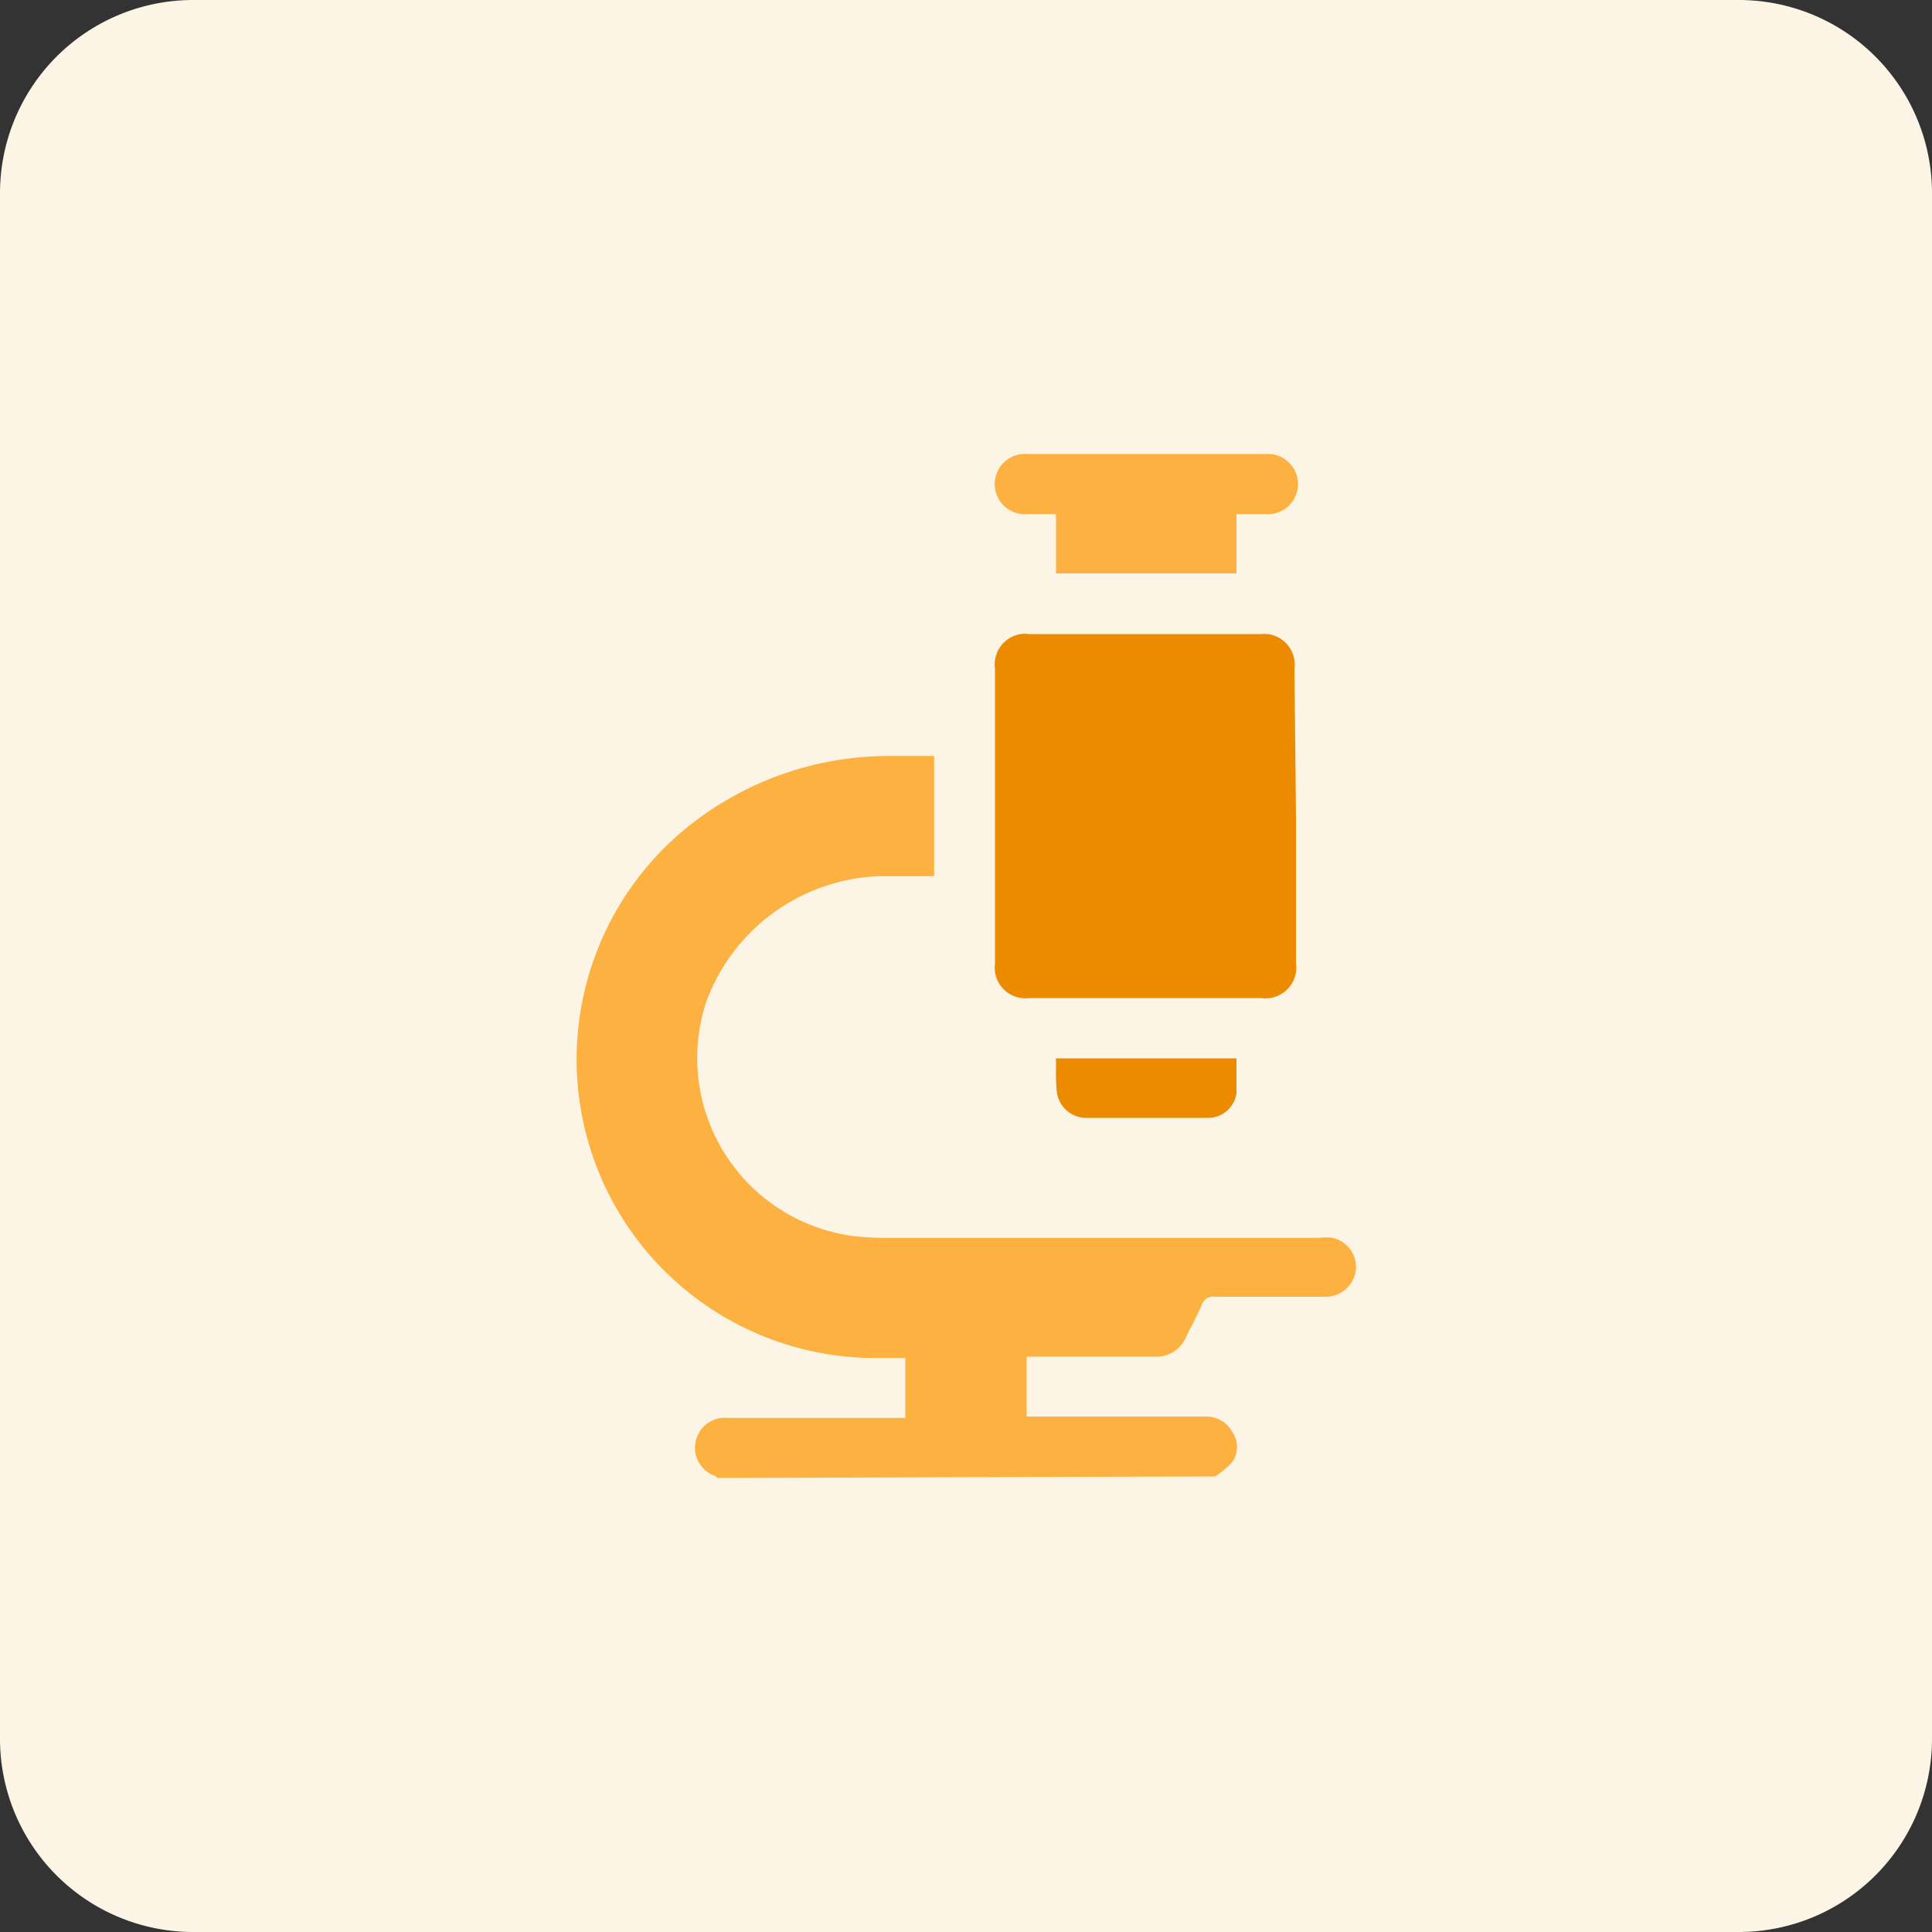
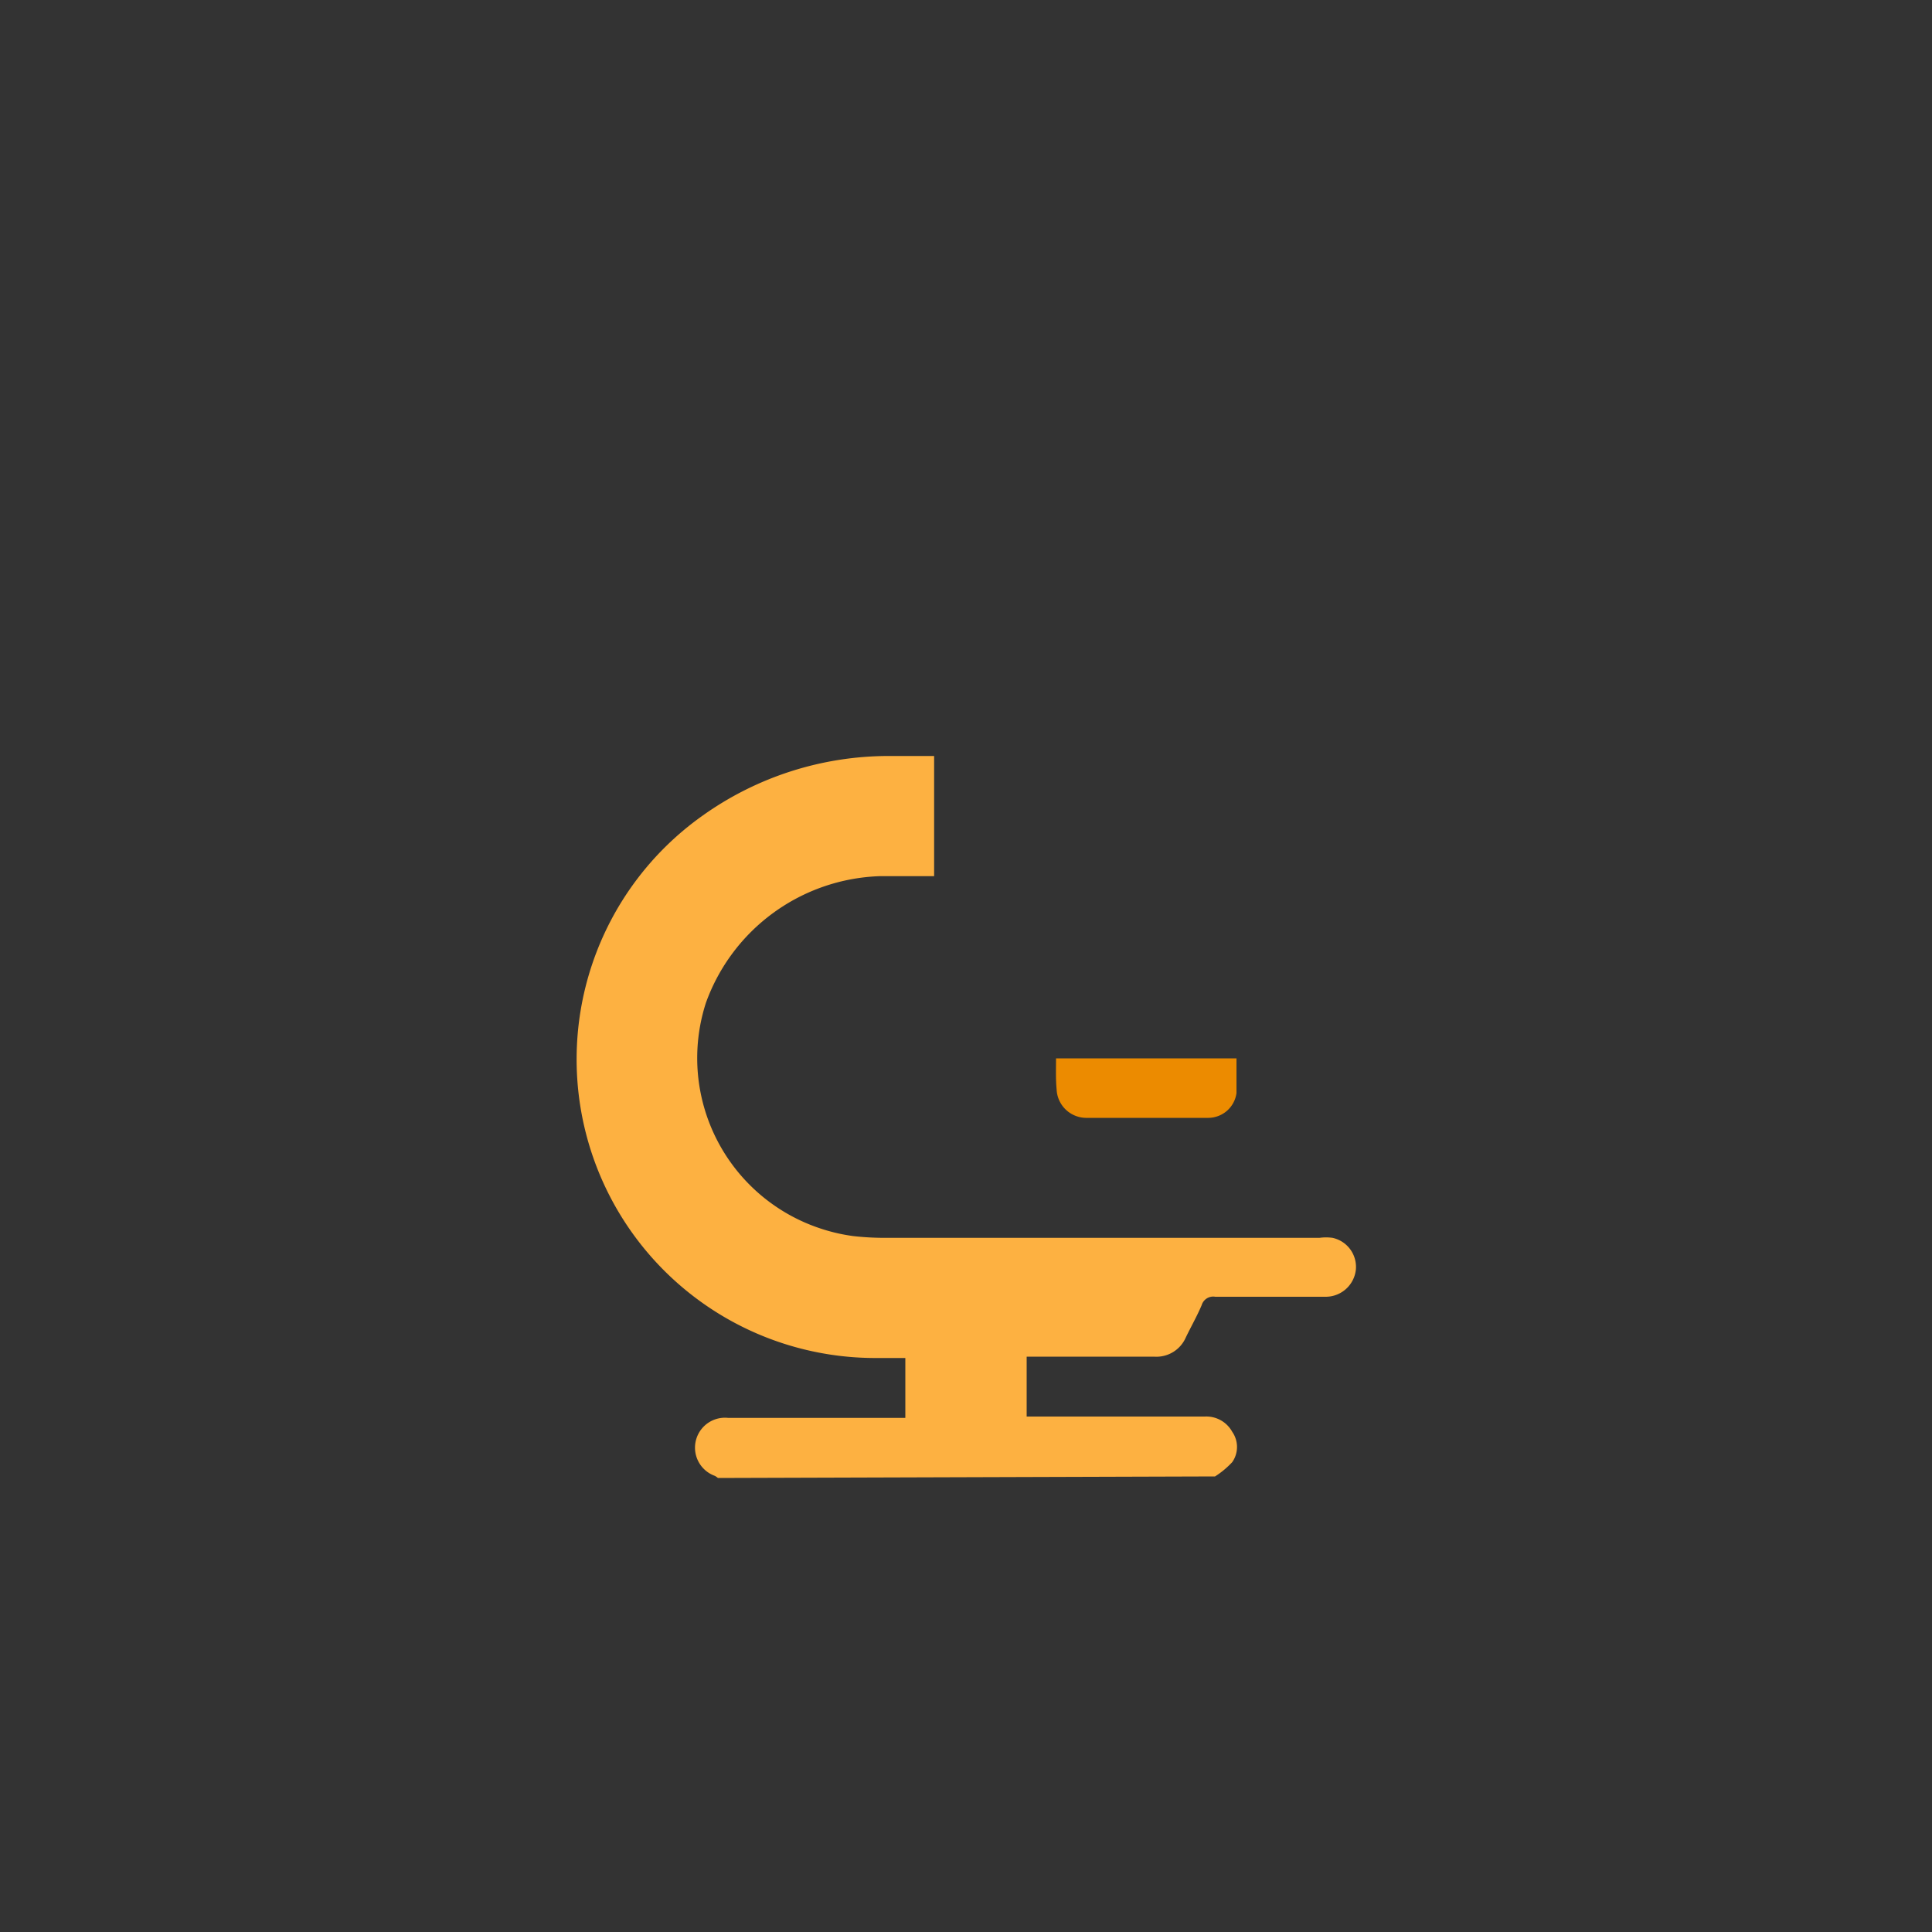
<svg xmlns="http://www.w3.org/2000/svg" id="design" viewBox="0 0 100 100">
  <rect x="0" y="0" width="100" height="100" fill="#333333" stroke="none" />
  <defs>
    <style>.cls-1{fill:#fcf5e5;}.cls-2{fill:#fdb141;}.cls-3{fill:#ec8b00;}</style>
  </defs>
-   <path class="cls-1" d="M10,0H90a10,10,0,0,1,10,10V90a10,10,0,0,1-10,10H10A10,10,0,0,1,0,90V10A10,10,0,0,1,10,0Z" />
  <path class="cls-2" d="M37.16,76.5a.91.91,0,0,0-.16-.11,1.55,1.55,0,0,1,.69-3h9.17v-3.1H45.39a15.46,15.46,0,0,1-9-28.09A16.6,16.6,0,0,1,46,39.13h2.35v6.22H45.54a9.92,9.92,0,0,0-9,6.55,9.29,9.29,0,0,0,6,11.71,9.15,9.15,0,0,0,1.63.37,14.3,14.3,0,0,0,1.6.09H68.3a2.51,2.51,0,0,1,.67,0,1.54,1.54,0,0,1,1.21,1.64,1.57,1.57,0,0,1-1.58,1.41H62.9a.62.62,0,0,0-.7.43c-.24.57-.55,1.11-.82,1.67a1.66,1.66,0,0,1-1.65,1H53.14v3.1h9.22a1.53,1.53,0,0,1,1.42.79,1.37,1.37,0,0,1,0,1.57,4.55,4.55,0,0,1-.89.74Z" />
-   <path class="cls-3" d="M67.08,42.23v7.61a1.6,1.6,0,0,1-1.35,1.82,1.69,1.69,0,0,1-.45,0h-12a1.59,1.59,0,0,1-1.78-1.37,1.48,1.48,0,0,1,0-.42V34.61a1.59,1.59,0,0,1,1.34-1.79,1.55,1.55,0,0,1,.43,0h12A1.58,1.58,0,0,1,67,34.2a1.21,1.21,0,0,1,0,.38Z" />
-   <path class="cls-2" d="M64,26.61v3.07H54.66V26.61H53.17a1.56,1.56,0,0,1-.25-3.11,1,1,0,0,1,.25,0H65.5a1.56,1.56,0,1,1,.25,3.11,1,1,0,0,1-.25,0Z" />
  <path class="cls-3" d="M54.66,54.78H64q0,.9,0,1.8a1.48,1.48,0,0,1-1.45,1.28H56.19a1.54,1.54,0,0,1-1.5-1.48C54.64,55.86,54.66,55.35,54.66,54.78Z" />
</svg>